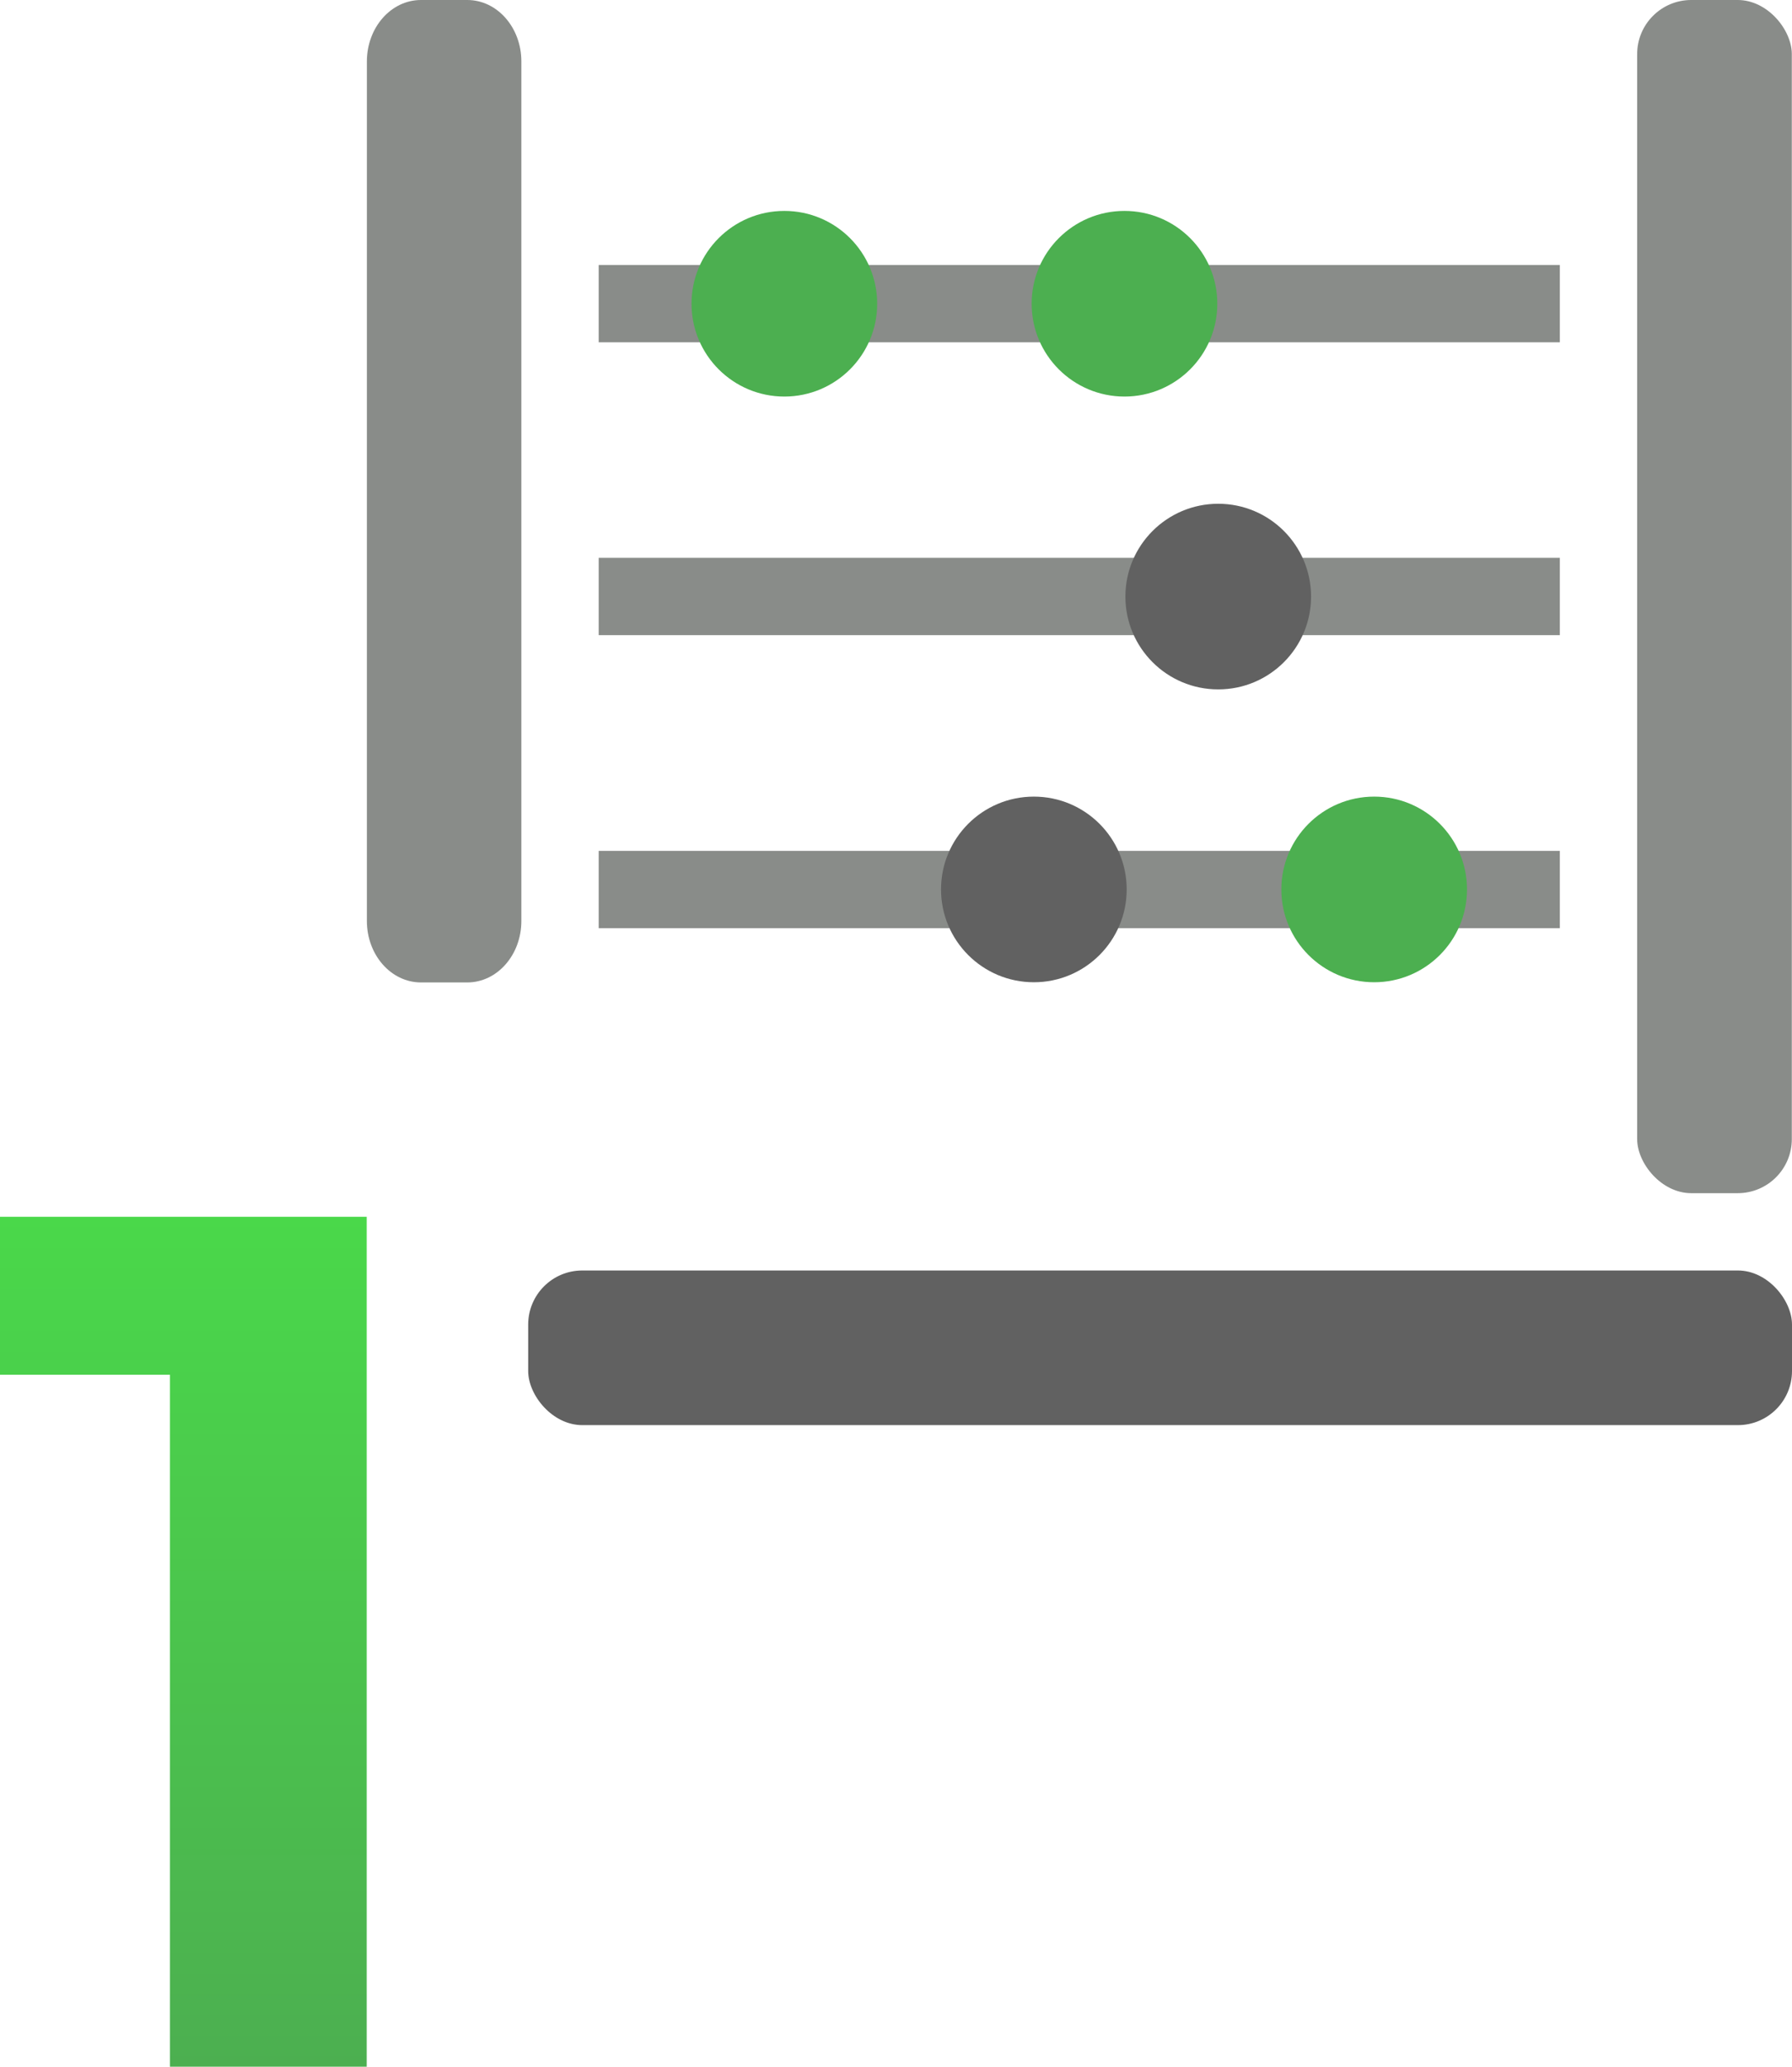
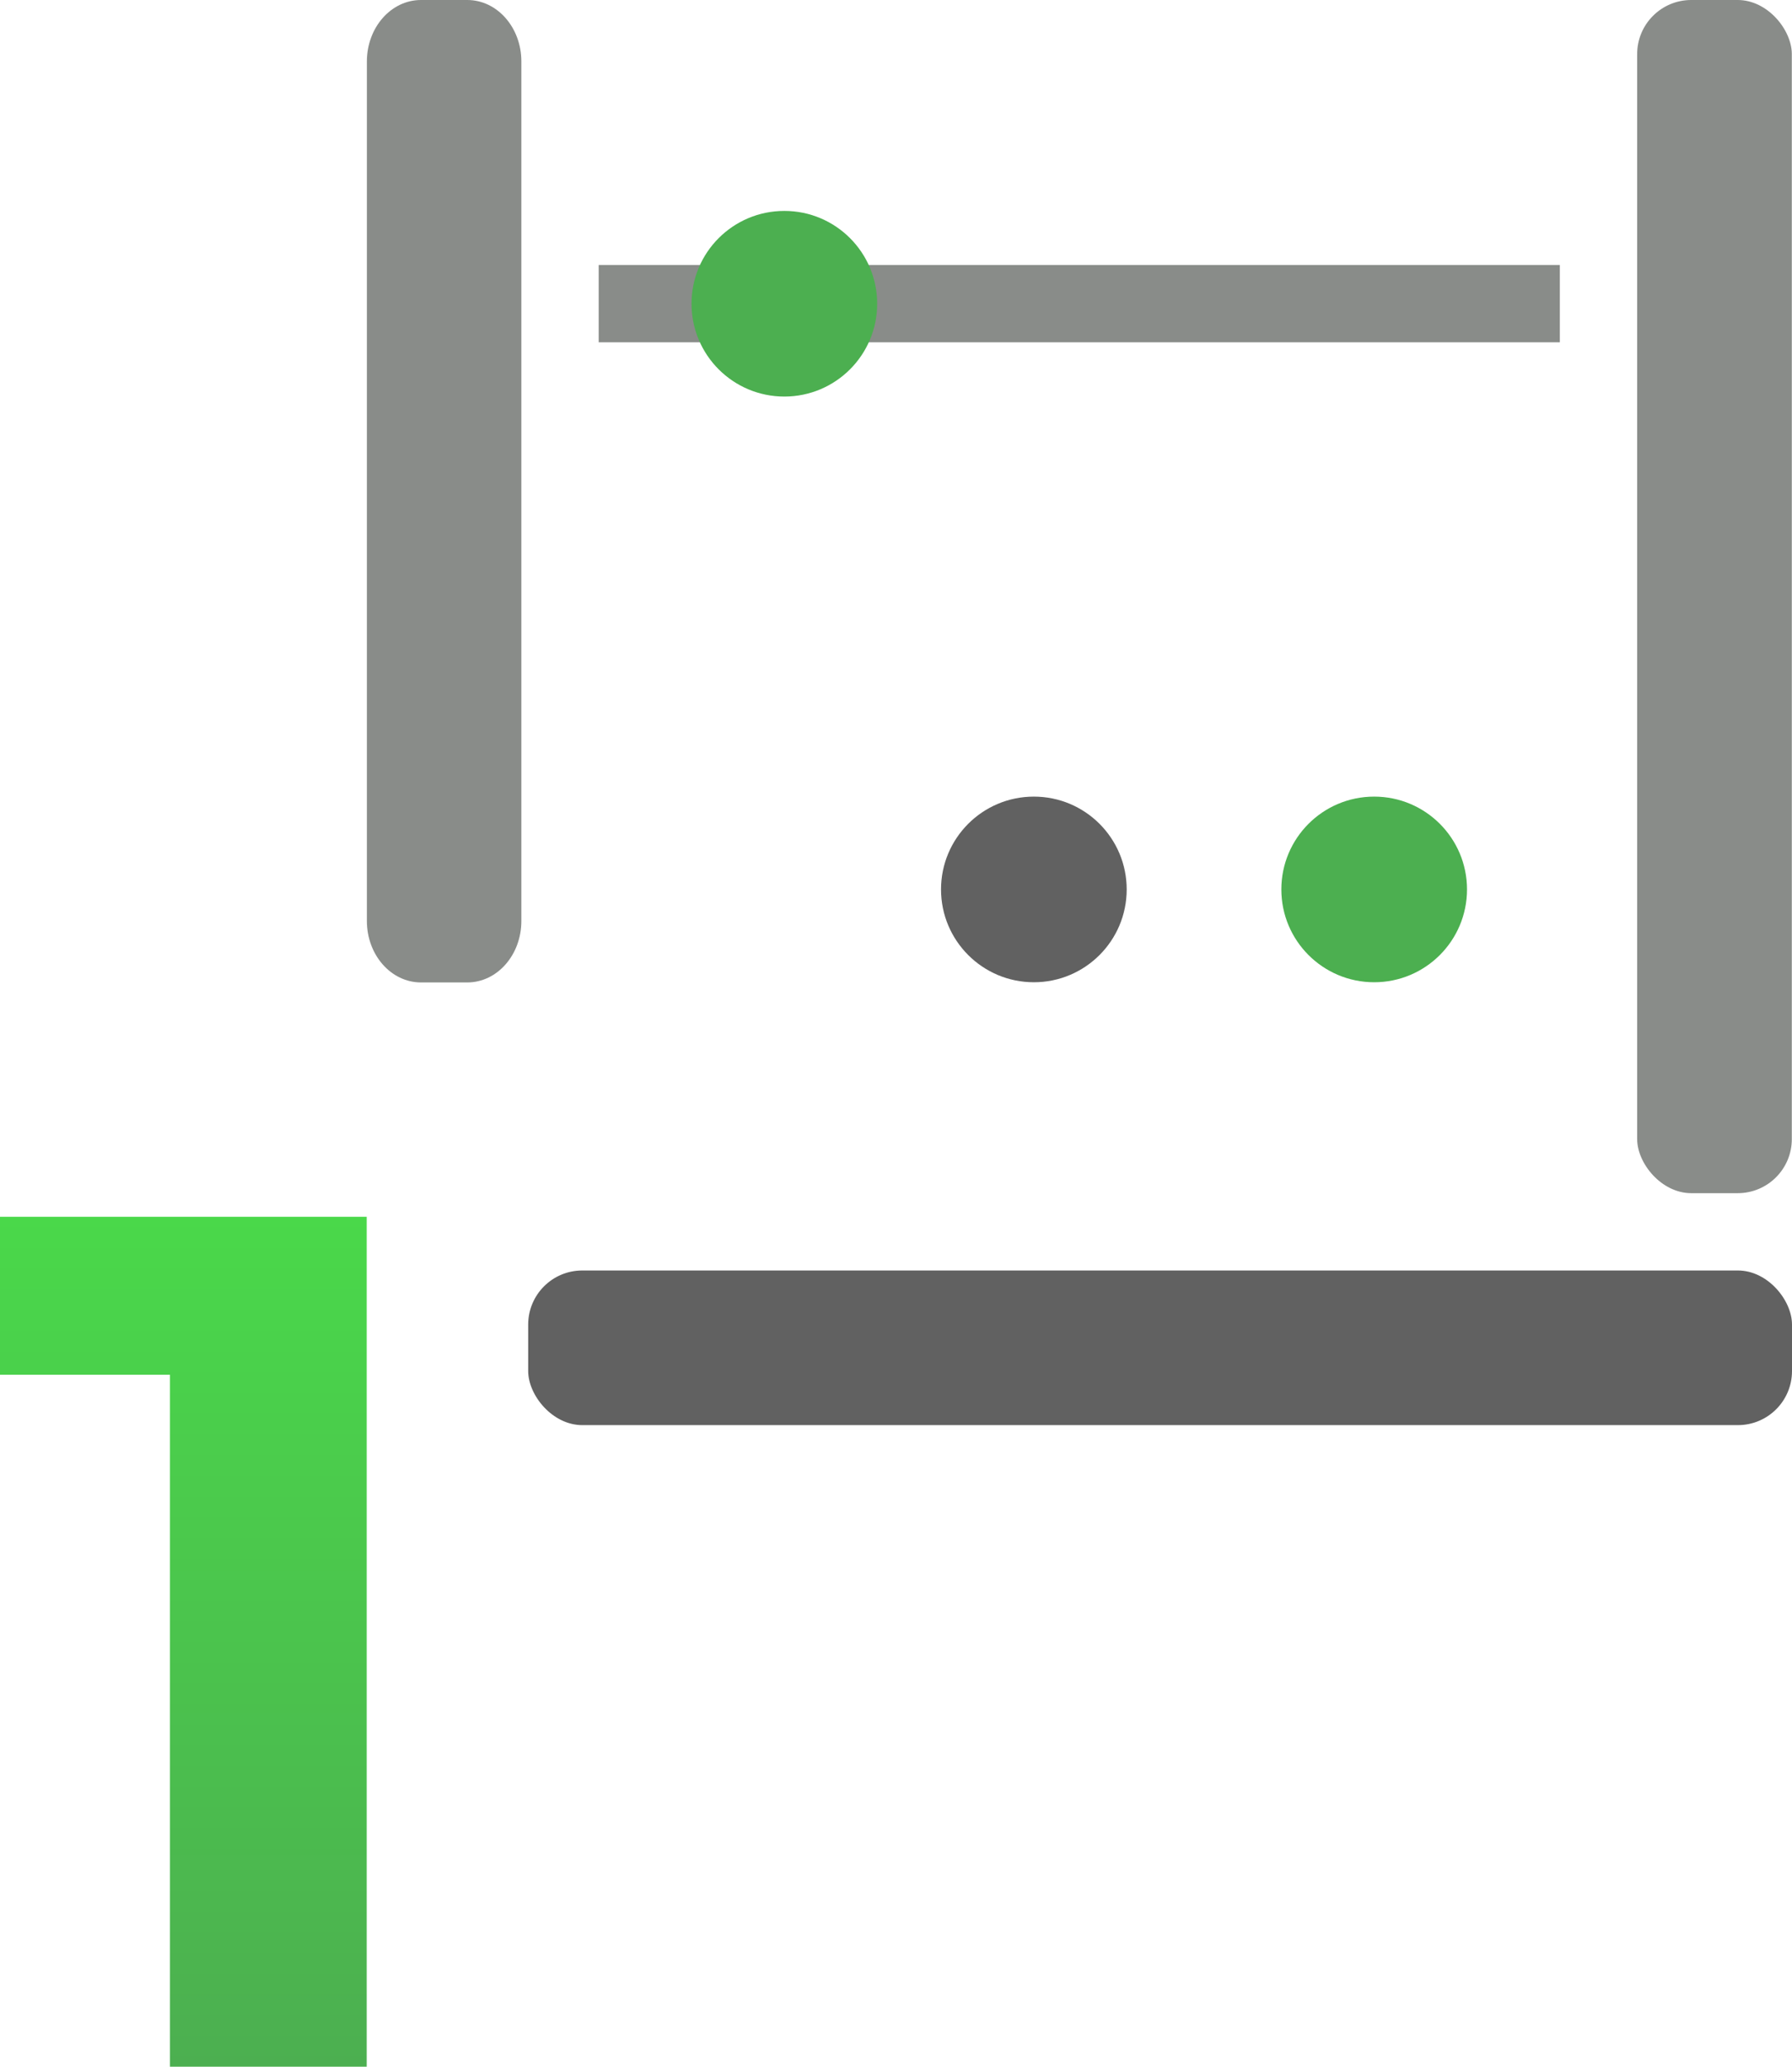
<svg xmlns="http://www.w3.org/2000/svg" id="Layer_2" viewBox="0 0 97.1 112">
  <defs>
    <style>.cls-1{fill:url(#linear-gradient);}.cls-2{fill:#898c89;}.cls-3{fill:#616161;}.cls-4{fill:#4caf50;}</style>
    <linearGradient id="linear-gradient" x1="9.93" y1="65.94" x2="9.93" y2="112" gradientUnits="userSpaceOnUse">
      <stop offset="0" stop-color="#4ad84a" />
      <stop offset="1" stop-color="#4caf50" />
    </linearGradient>
  </defs>
  <g id="Layer_1-2">
-     <rect class="cls-2" x="32.44" y="30.23" width="52.08" height="4.19" />
    <rect class="cls-2" x="88.71" y="0" width="8.38" height="64.66" rx="2.93" ry="2.93" />
    <rect class="cls-2" x="32.44" y="14.36" width="52.08" height="4.19" />
    <circle class="cls-4" cx="42.5" cy="16.46" r="5.03" />
-     <circle class="cls-4" cx="60.93" cy="16.46" r="5.03" />
-     <circle class="cls-3" cx="66.01" cy="32.33" r="5.03" />
-     <rect class="cls-2" x="32.44" y="46.11" width="52.08" height="4.19" />
    <circle class="cls-4" cx="74.46" cy="48.2" r="5.03" />
    <circle class="cls-3" cx="56.02" cy="48.2" r="5.03" />
    <polygon class="cls-1" points="19.87 112 19.87 65.94 0 65.94 0 74.5 9.21 74.5 9.21 112 19.87 112" />
    <rect class="cls-3" x="28.62" y="68.85" width="68.48" height="8.38" rx="2.93" ry="2.93" />
    <path class="cls-2" d="m28.25,3.33c0-1.84-1.31-3.33-2.93-3.33h-2.51c-1.62,0-2.93,1.49-2.93,3.33v46.58c0,1.84,1.31,3.33,2.93,3.33h2.51c1.62,0,2.93-1.49,2.93-3.33V3.33Z" />
  </g>
</svg>